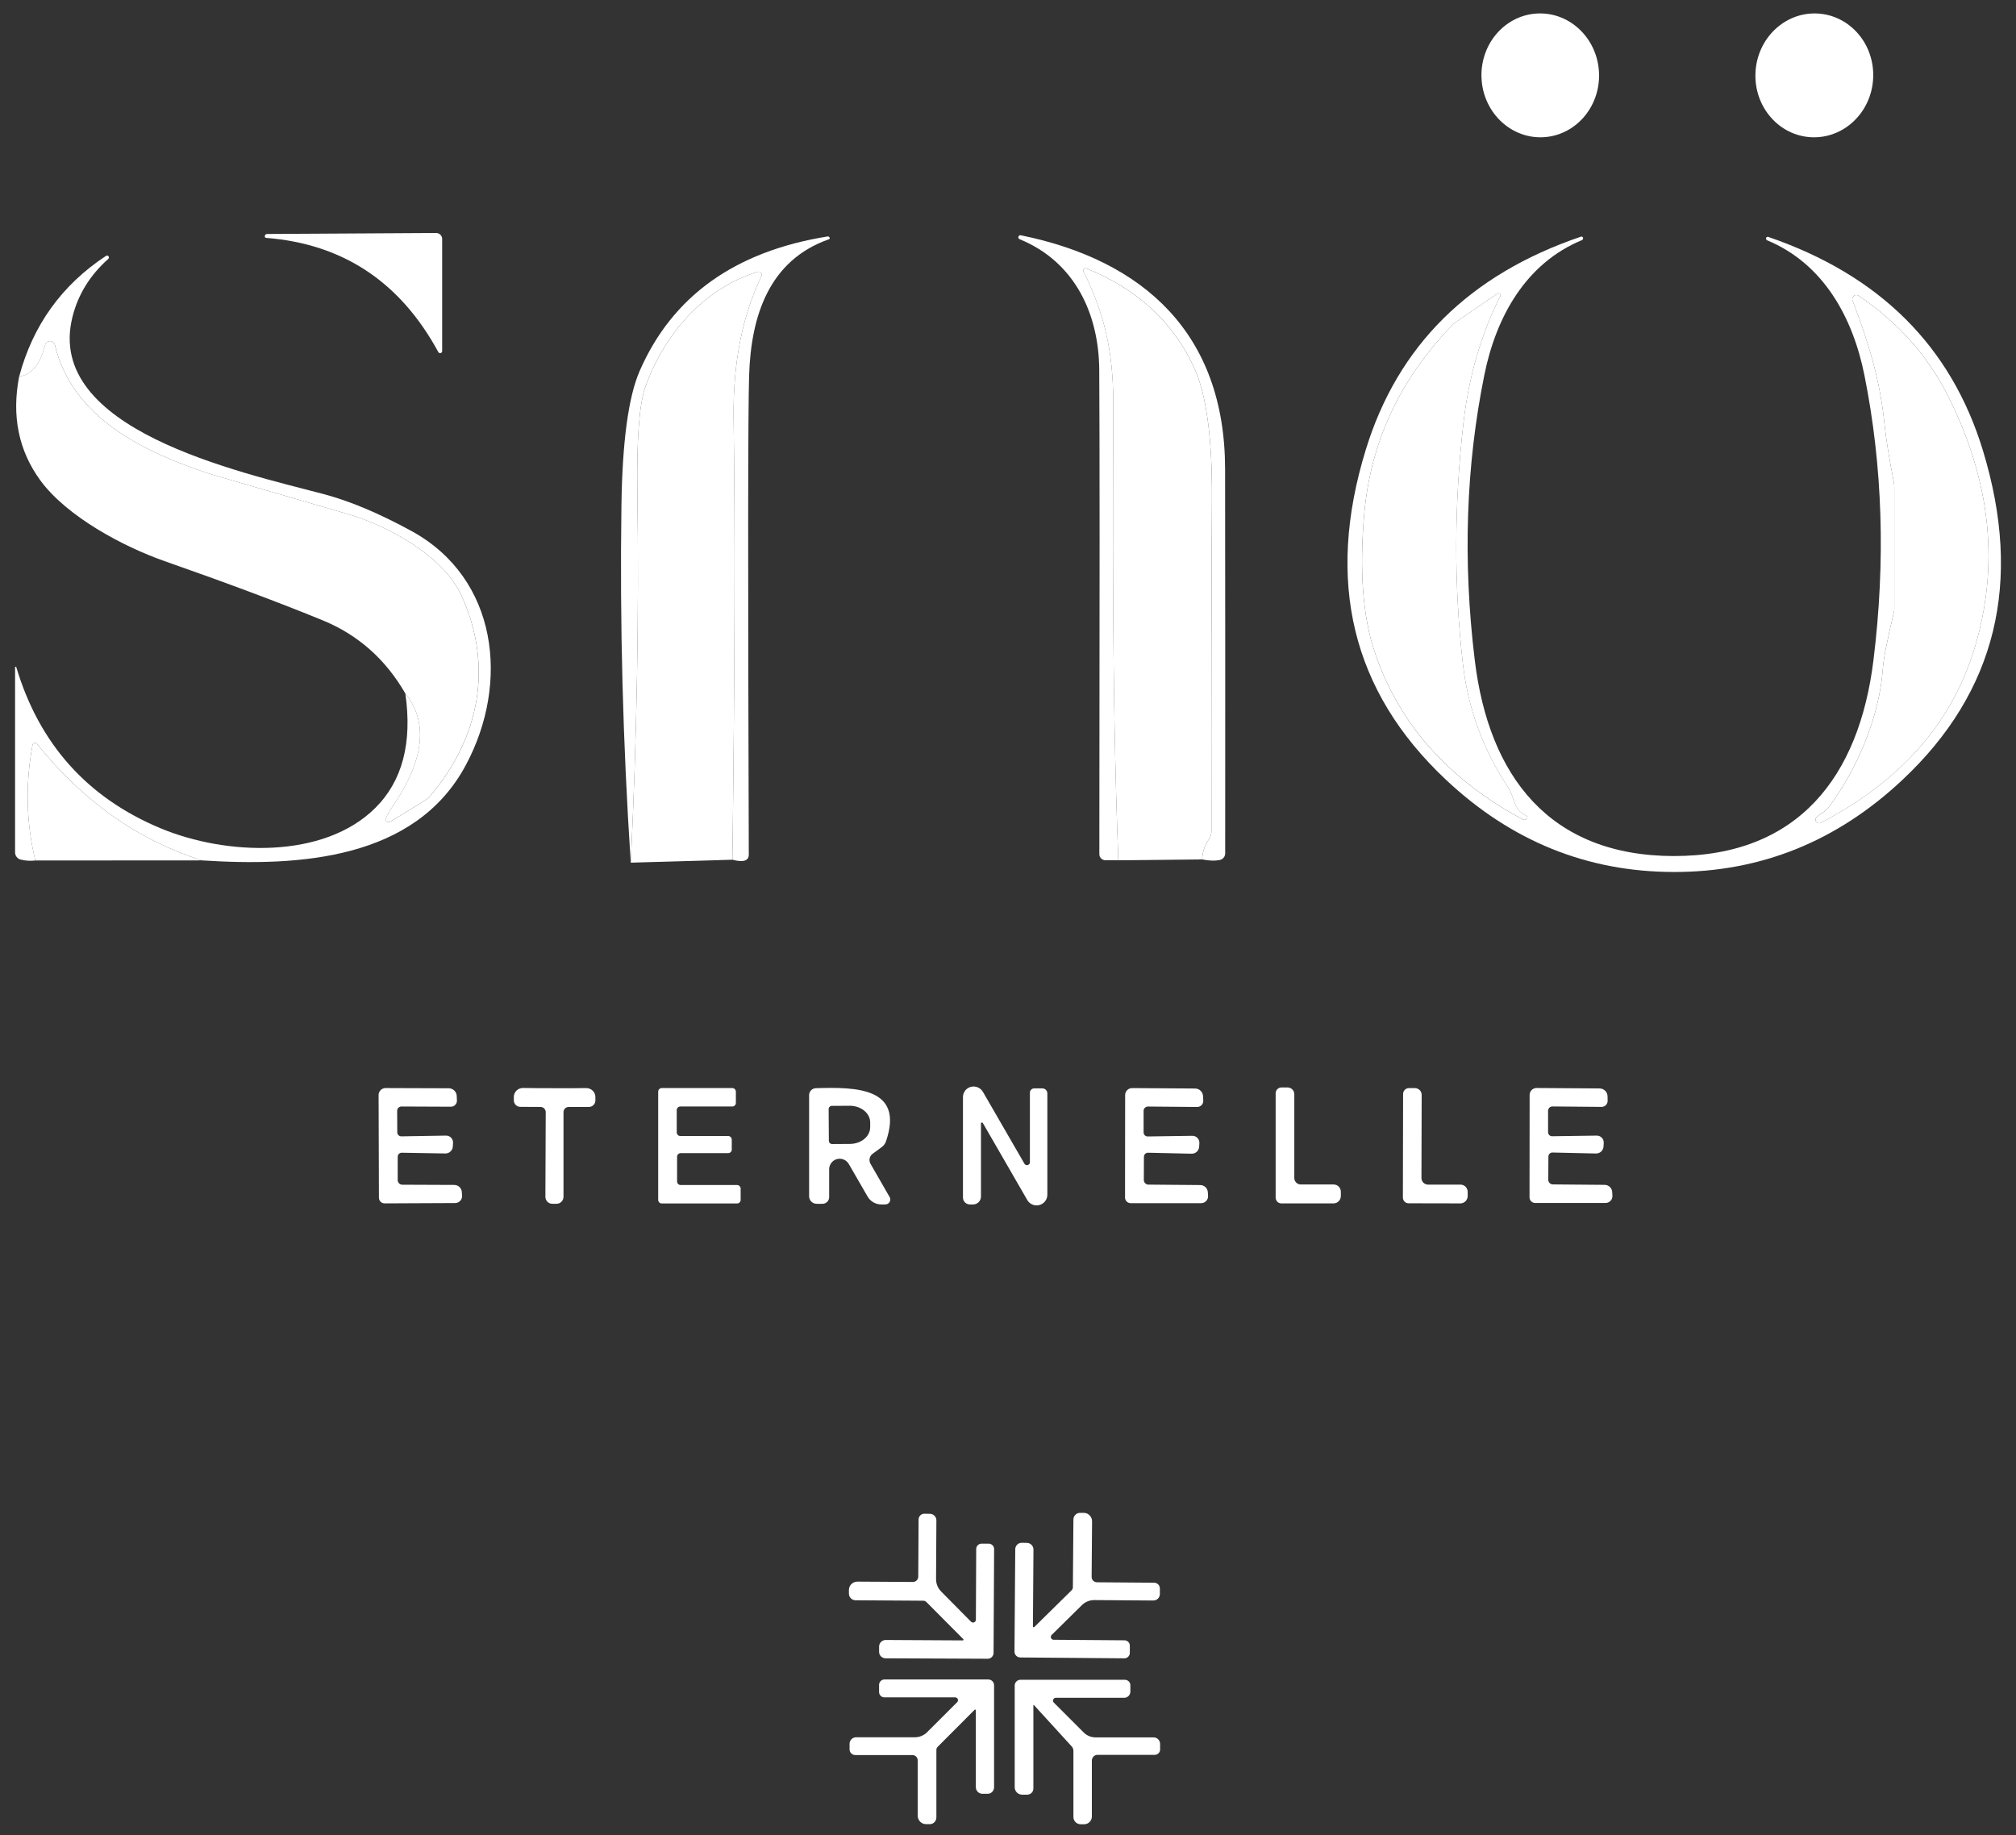
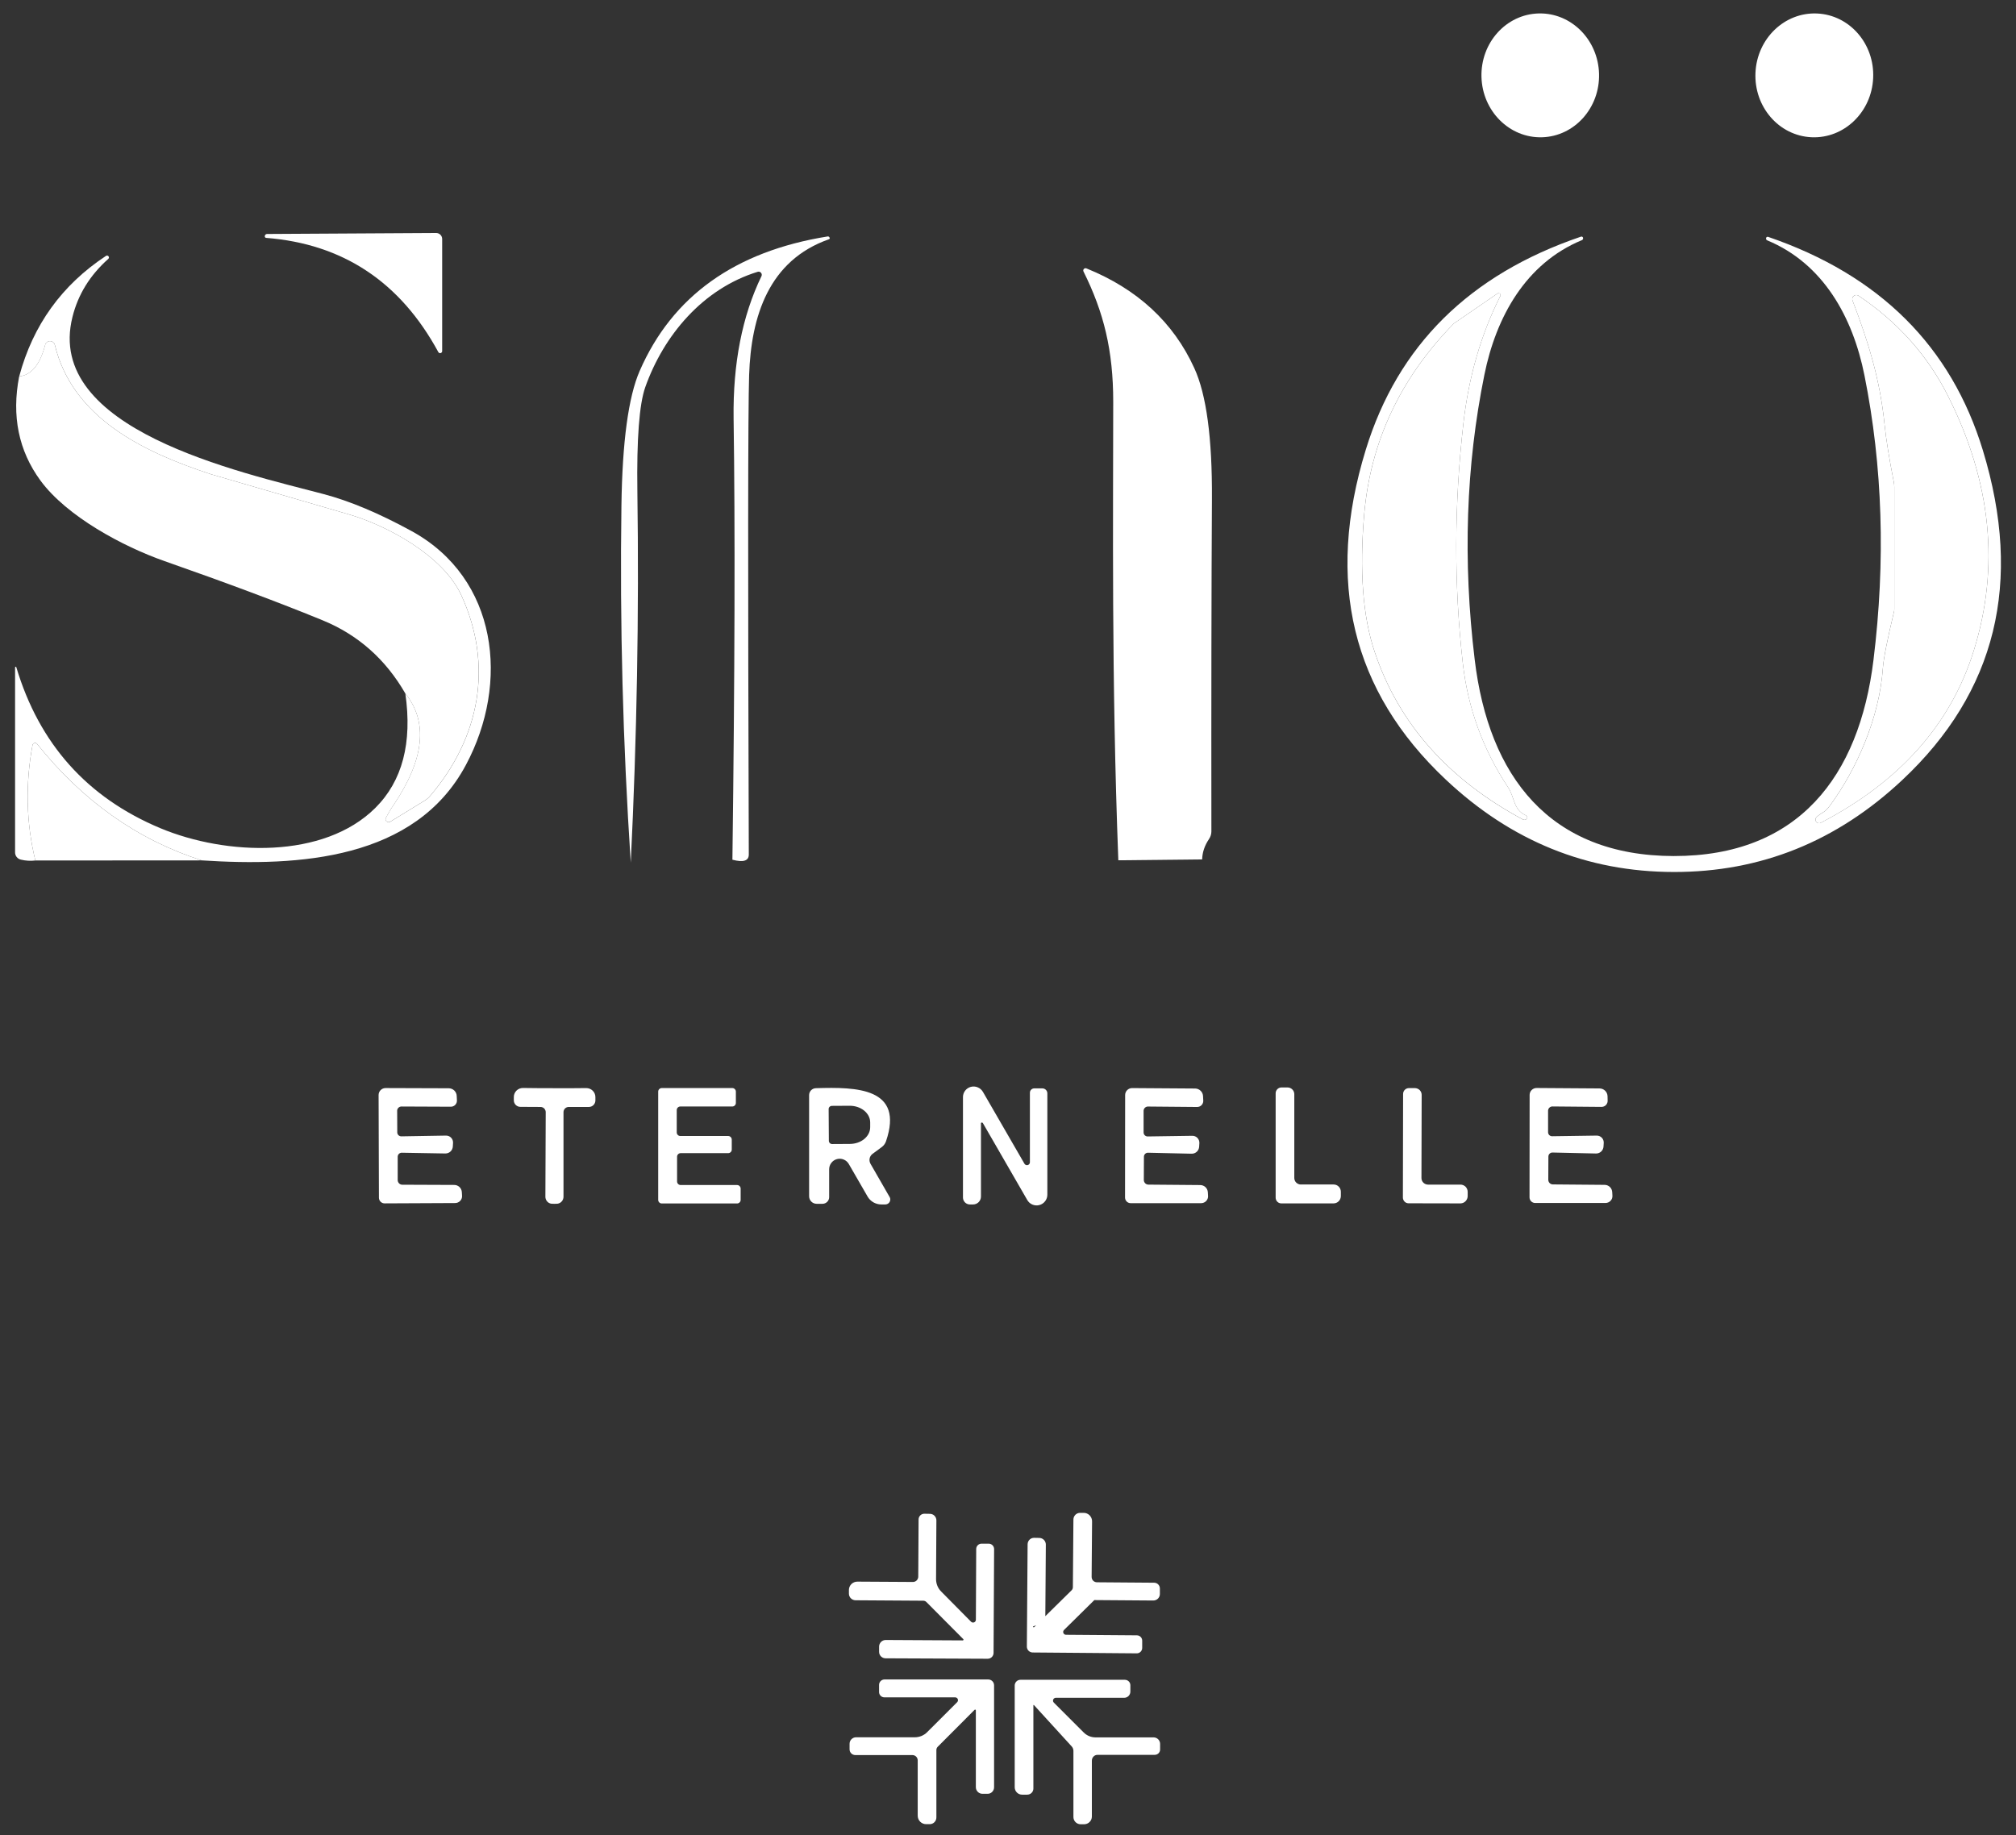
<svg xmlns="http://www.w3.org/2000/svg" id="Calque_1" viewBox="0 0 134 122">
  <rect x="0" y="0" width="134" height="122" fill="#333333" stroke="none" />
  <defs>
    <style>      .st0 {        fill: #fff;      }    </style>
  </defs>
  <path class="st0" d="M106.286,4.901c-.064-2.273-1.865-4.067-4.022-4.007-2.158.06-3.856,1.952-3.793,4.225.064,2.273,1.865,4.067,4.023,4.007,2.157-.06,3.855-1.952,3.792-4.225Z" />
  <path class="st0" d="M124.506,5.188c.104-2.272-1.564-4.193-3.725-4.291-2.16-.098-3.995,1.664-4.098,3.936-.103,2.272,1.564,4.193,3.725,4.291,2.16.098,3.995-1.664,4.098-3.936Z" />
  <path class="st0" d="M17.687,15.813c-.012,0-.024-.004-.036-.01-.011-.006-.021-.014-.029-.024-.008-.01-.014-.022-.018-.034-.004-.013-.005-.026-.004-.039,0-.04.016-.079.044-.107.028-.028.067-.044.107-.044l11.243-.065c.105,0,.206.042.28.116s.116.175.116.28v7.464c-.002.029-.013.056-.031.079-.018.022-.043.038-.071.045s-.058.005-.084-.005c-.027-.011-.05-.03-.065-.054-2.529-4.668-6.346-7.202-11.452-7.601Z" />
  <path class="st0" d="M48.682,57.156c.159-12.394.185-22.173.079-29.336-.048-3.654.57-6.808,1.853-9.461.017-.037.024-.078.018-.118-.006-.04-.023-.078-.05-.109-.027-.031-.062-.053-.101-.064-.039-.011-.081-.01-.119.002-3.656,1.125-6.252,4.233-7.471,7.666-.399,1.125-.575,3.438-.526,6.937.115,8.125-.031,16.351-.44,24.678-.524-7.957-.731-15.865-.62-23.726.058-4.25.462-7.238,1.212-8.964,2.168-4.971,6.334-7.952,12.497-8.942.03-.004.06.003.084.021.024.017.041.044.046.073h.007c.003.02,0,.04-.009.057-.009.017-.024.03-.041.036-3.995,1.399-5.178,5.106-5.308,9.029-.077,2.361-.084,12.983-.022,31.867.005.428-.358.546-1.089.353Z" />
-   <path class="st0" d="M79.908,57.135c.01-.466.161-.918.454-1.356.103-.15.159-.326.159-.505-.01-8.875.002-16.238.036-22.089.024-4.058-.368-6.964-1.175-8.719-1.389-3.043-3.781-5.252-7.175-6.627-.028-.01-.059-.012-.089-.004-.029.007-.056.023-.076.046-.02.023-.033.051-.037.08-.004.03,0,.06.014.087,1.348,2.712,1.976,5.243,1.976,8.661,0,7.529-.123,18.353.339,30.483h-.851c-.109,0-.214-.043-.291-.118-.077-.076-.12-.178-.12-.286.024-17.202.022-27.937-.007-32.206-.029-3.649-1.565-7.154-5.3-8.683-.03-.014-.054-.038-.067-.068-.013-.03-.016-.064-.006-.096.01-.032.03-.059.058-.076.028-.017.062-.024.094-.019,8.2,1.666,13.572,6.562,13.586,15.526.01,7.389.012,15.911.007,25.565,0,.107-.038.21-.106.292-.069.082-.164.137-.269.155-.322.062-.707.048-1.154-.043Z" />
  <path class="st0" d="M111.256,56.911c8.271.007,12.317-5.279,13.269-13.017.812-6.582.613-12.896-.599-18.944-.771-3.851-2.726-7.421-6.461-8.971-.031-.013-.056-.037-.07-.068-.013-.031-.014-.066-.002-.097v-.007c.011-.025.031-.045.057-.056.025-.011.054-.011.08-.002,7.403,2.538,12.161,7.271,14.271,14.199,2.668,8.755.882,16.057-5.358,21.908-4.356,4.087-9.418,6.125-15.187,6.115-5.765-.005-10.82-2.055-15.166-6.151-6.231-5.865-8-13.173-5.308-21.923,2.125-6.923,6.892-11.644,14.3-14.163.026-.01.054-.009.08.002.025.011.046.031.057.056v.007c.012.032.011.067-.003.098-.013.031-.038.055-.069.068-3.736,1.543-5.705,5.106-6.483,8.957-1.226,6.043-1.44,12.356-.642,18.937.93,7.745,4.968,13.038,13.233,13.053ZM99.537,19.513l-2.856,1.962c-.028.014-.053.034-.072.058-3.538,3.62-5.517,7.844-5.935,12.67-.322,3.745-.091,6.786.692,9.123,1.591,4.764,4.882,8.485,9.872,11.163.044.023.095.027.143.012.047-.015.086-.048.109-.092l.008-.007c.008-.016.013-.035.015-.053,0-.019-.002-.037-.008-.055-.006-.018-.015-.034-.028-.047-.012-.014-.027-.025-.044-.033-.858-.375-.736-1.175-1.197-1.875-1.669-2.514-2.671-5.267-3.007-8.257-.591-5.188-.579-10.488.036-15.901.351-3.111,1.171-5.945,2.459-8.502.012-.026.016-.054.011-.082-.006-.028-.02-.053-.041-.072-.021-.019-.048-.03-.076-.032-.028-.002-.057.005-.08.021ZM121.027,54.697c5.241-2.726,8.628-6.534,10.161-11.423,1.741-5.567,1.176-11.209-1.694-16.925-1.361-2.712-3.349-4.942-5.964-6.692-.047-.031-.103-.047-.16-.044-.056.002-.11.023-.154.058-.044.035-.076.084-.091.138-.015.054-.012.112.008.165,1.031,2.697,1.832,5.236,2.135,8.286.096.942.3,2.209.613,3.8.019.101.028.202.028.303v8.149c0,.038-.002.075-.007.108-.457,1.904-.707,3.168-.75,3.793-.231,3.31-1.745,6.728-3.519,9.144-.154.212-.3.358-.44.44-.298.183-.464.312-.497.389-.022.046-.029.097-.02.147.01.05.035.095.072.13s.084.056.134.062c.05.006.101-.004.145-.029Z" />
  <path class="st0" d="M13.411,57.2c-4.264-1.365-7.913-3.947-10.947-7.745-.021-.025-.049-.044-.08-.054-.031-.01-.065-.011-.096-.002-.032.008-.06.026-.083.049-.022.024-.037.054-.043.086-.486,2.611-.423,5.168.188,7.673-.327.038-.649.019-.966-.058-.108-.024-.205-.085-.274-.171-.069-.086-.107-.194-.108-.305v-12.31c.002-.009.006-.016.012-.023.006-.006.014-.01.023-.012.009-.002.017,0,.025.003.008.004.015.009.019.017,1.524,5.106,4.714,8.675,9.57,10.709,4.399,1.839,10.868,2.062,14.293-1.341,1.803-1.793,2.469-4.332,1.998-7.615,1.524,1.899,1.269,4.363-.764,7.392-.192.279-.368.572-.526.88-.021.038-.029.081-.022.123.007.042.028.081.06.111.032.029.073.048.117.053.044.005.089-.005.127-.027l2.293-1.406c.143-.086.273-.198.382-.332,3.296-3.88,4.19-8.668,2.055-13.319-1.226-2.668-4.983-4.651-7.457-5.373-6.087-1.774-9.149-2.666-9.187-2.675-4.536-1.486-9.202-3.764-10.37-8.582-.015-.075-.055-.142-.114-.19-.059-.049-.132-.076-.208-.076-.076,0-.15.024-.21.072-.06.047-.101.113-.118.188-.341,1.308-.916,2.002-1.724,2.084.913-3.409,2.837-6.079,5.769-8.012.026-.017.058-.024.089-.019.031.005.058.022.077.047l.007.007c.018.025.026.056.022.087-.004.031-.02.059-.043.079-1.216,1.082-2.01,2.368-2.38,3.858-1.882,7.478,11.077,10.298,16.687,11.776,1.75.462,3.704,1.284,5.863,2.466,5.719,3.137,6.526,10.082,3.598,15.548-3.368,6.303-11.113,6.757-17.553,6.339Z" />
-   <path class="st0" d="M48.682,57.156l-6.757.195c.409-8.327.555-16.553.44-24.678-.048-3.5.128-5.812.527-6.937,1.219-3.433,3.815-6.541,7.471-7.666.039-.012.08-.013.119-.002.039.011.074.033.101.064.027.031.044.068.05.109.006.04,0,.081-.018.118-1.284,2.654-1.901,5.808-1.853,9.461.106,7.163.079,16.942-.079,29.336Z" />
  <path class="st0" d="M79.908,57.135l-5.575.058c-.461-12.13-.339-22.954-.339-30.483,0-3.418-.627-5.949-1.976-8.661-.013-.027-.018-.058-.014-.087.004-.03.017-.058.037-.08.02-.022.047-.038.076-.046.029-.007.06-.006.088.004,3.394,1.375,5.786,3.584,7.175,6.627.808,1.755,1.2,4.661,1.175,8.719-.034,5.851-.046,13.214-.036,22.089,0,.178-.055.354-.159.505-.293.438-.445.889-.454,1.356Z" />
  <path class="st0" d="M99.725,19.678c-1.288,2.558-2.108,5.392-2.459,8.502-.615,5.413-.627,10.714-.036,15.901.337,2.99,1.339,5.743,3.007,8.257.461.7.339,1.5,1.197,1.875.017.008.032.019.044.032.013.014.022.03.029.047.006.018.008.036.007.055-.002.019-.007.037-.015.053l-.007.007c-.023.044-.063.077-.11.092-.048.015-.099.01-.143-.012-4.99-2.678-8.281-6.399-9.872-11.163-.784-2.336-1.014-5.377-.692-9.122.418-4.827,2.397-9.05,5.935-12.671.019-.024.044-.043.072-.058l2.856-1.962c.024-.016.052-.023.08-.021.028.002.055.013.077.032.021.019.036.044.041.072.005.028.002.057-.011.082Z" />
  <path class="st0" d="M120.696,54.387c.033-.077.199-.207.497-.389.14-.082.286-.228.44-.44,1.774-2.416,3.289-5.834,3.519-9.144.044-.625.294-1.889.75-3.793.005-.034.008-.07.008-.108v-8.149c0-.101-.01-.202-.029-.303-.313-1.591-.517-2.858-.613-3.8-.303-3.05-1.104-5.589-2.135-8.286-.02-.053-.023-.111-.008-.165.015-.054.047-.103.091-.138.044-.035.098-.056.155-.058.056-.003.112.013.159.044,2.615,1.75,4.603,3.981,5.964,6.692,2.87,5.716,3.435,11.358,1.694,16.925-1.533,4.889-4.92,8.697-10.16,11.423-.045.025-.095.035-.146.029-.05-.006-.097-.028-.134-.062s-.062-.08-.072-.13c-.009-.05-.002-.101.02-.147Z" />
  <path class="st0" d="M26.94,46.101c-1.317-2.284-3.154-3.906-5.51-4.868-2.827-1.159-6.324-2.469-10.493-3.93-2.762-.966-6.498-2.971-8.25-5.358-1.452-1.986-1.923-4.293-1.413-6.923.808-.082,1.382-.776,1.724-2.084.017-.074.058-.141.118-.188.06-.047.134-.073.21-.072.076,0,.149.028.208.076.059.049.099.116.114.19,1.168,4.817,5.834,7.096,10.37,8.582.038.01,3.101.901,9.187,2.675,2.474.721,6.231,2.704,7.457,5.373,2.135,4.651,1.24,9.44-2.055,13.319-.11.134-.239.246-.382.332l-2.293,1.406c-.038.022-.083.032-.127.027s-.085-.023-.117-.053c-.032-.03-.053-.069-.06-.111-.007-.042.001-.086.022-.123.159-.308.334-.601.526-.88,2.034-3.029,2.288-5.493.764-7.392Z" />
  <path class="st0" d="M13.411,57.2l-11.062.007c-.611-2.505-.673-5.062-.187-7.673.006-.032.021-.062.043-.086.022-.024.051-.041.083-.049.032-.008.065-.007.096.003.031.01.059.029.08.054,3.034,3.798,6.683,6.38,10.947,7.745Z" />
  <path class="st0" d="M26.399,73.851l.007,1.435c0,.035.009.07.023.102.014.032.035.061.06.085.026.024.055.043.088.055.033.012.068.019.103.018l2.964-.05c.064-.001.127.011.186.035.059.025.112.061.156.107.044.046.078.101.1.161.022.06.031.124.027.187l-.014.231c-.006.127-.061.248-.154.335-.093.088-.216.135-.344.133l-2.899-.05c-.071,0-.139.028-.189.078-.05.05-.078.118-.078.189v1.55c0,.082.032.161.089.219.057.058.134.091.214.091l3.454.014c.128,0,.251.048.345.135.094.087.151.206.16.334l.014.238c.006.063-.001.127-.022.187-.02.06-.053.115-.097.162-.044.047-.097.084-.156.11-.059.026-.123.039-.187.038l-4.687.022c-.1,0-.195-.039-.265-.11-.07-.07-.11-.166-.11-.265l-.022-6.836c.002-.121.051-.237.138-.322.086-.085.203-.133.324-.133l4.204.014c.137.002.267.055.365.149.098.094.156.221.161.356l.014.281c.005.057-.002.114-.02.167-.018.054-.048.103-.087.145-.039.042-.086.074-.138.096-.052.022-.109.033-.166.032l-3.274-.014c-.076,0-.15.03-.204.084-.054.054-.084.127-.084.204Z" />
  <path class="st0" d="M36.863,72.344c.789.005,1.488.002,2.099-.007.08,0,.16.014.234.043.074.03.142.074.199.129.057.056.102.122.133.195.031.073.047.151.047.231v.224c0,.115-.046.225-.127.306-.081.081-.191.127-.306.127h-1.341c-.092,0-.18.036-.245.101-.065.065-.101.153-.101.245v5.618c.001.115-.039.226-.114.313-.075.087-.178.142-.29.156-.058.005-.125.007-.202.007s-.144-.002-.202-.007c-.111-.016-.213-.072-.285-.158-.073-.086-.113-.197-.111-.311l.022-5.618c0-.092-.037-.18-.101-.245-.065-.065-.153-.101-.245-.101l-1.341-.007c-.115,0-.225-.046-.306-.127-.081-.081-.127-.191-.127-.306v-.224c0-.079.016-.158.047-.231.031-.073.076-.139.133-.195.057-.056.125-.1.199-.129.074-.03.154-.044.234-.043.615.01,1.315.014,2.098.014Z" />
  <path class="st0" d="M48.639,75.762v.663c0,.031-.006.062-.018.091-.012.029-.029.055-.052.077-.022.022-.048.04-.077.052-.029.012-.06.018-.091.018h-3.159c-.063,0-.124.025-.168.07-.045.045-.07.105-.07.168v1.644c0,.063.025.124.07.168.045.045.105.07.168.07h3.75c.063,0,.124.025.168.07.045.045.07.105.07.168v.75c0,.063-.025.124-.07.168-.045.045-.105.07-.168.07h-5.005c-.063,0-.124-.025-.168-.07-.045-.045-.07-.105-.07-.168v-7.197c0-.063.025-.124.07-.168.045-.045.105-.07.168-.07h4.687c.063,0,.124.025.168.07.045.045.07.105.07.168v.75c0,.031-.006.062-.018.091-.012.029-.029.055-.052.077-.022.022-.048.04-.077.052-.029.012-.06.018-.091.018h-3.454c-.063,0-.124.025-.168.07-.045.045-.07.105-.07.168v1.486c0,.031.006.062.018.091.012.029.029.055.052.077.022.022.048.04.077.052.029.012.06.018.091.018h3.18c.031,0,.062.006.091.018.029.012.055.03.077.052.022.022.04.048.052.077.012.029.018.06.018.091Z" />
  <path class="st0" d="M59.132,79.577c.029.05.045.108.044.166,0,.058-.016.116-.045.166-.029.05-.071.092-.122.121-.051.029-.108.044-.166.044h-.26c-.186,0-.368-.049-.529-.141-.161-.092-.294-.225-.387-.385l-1.248-2.163c-.077-.134-.196-.238-.339-.297-.143-.059-.301-.069-.45-.029s-.28.129-.374.252c-.094.123-.144.273-.143.427v1.853c0,.117-.047.229-.131.311-.084.083-.197.129-.316.129h-.382c-.066,0-.132-.013-.193-.038-.061-.025-.117-.063-.164-.109-.047-.047-.084-.103-.109-.164-.025-.061-.038-.127-.038-.193v-6.721c0-.12.047-.235.13-.321.083-.086.197-.136.317-.14,2.719-.086,5.877-.029,4.666,3.526-.052.15-.145.281-.267.375l-.635.469c-.097.074-.164.181-.188.302-.024.121-.003.246.058.354l1.269,2.207ZM55.079,73.735l.014,2.106c0,.057.023.112.063.153.041.041.096.063.153.063l1.183-.007c.36-.002.704-.121.956-.33.253-.21.394-.493.392-.787v-.317c0-.146-.037-.29-.106-.424-.069-.134-.17-.256-.296-.359-.127-.102-.277-.183-.441-.238-.165-.055-.341-.083-.52-.082l-1.183.007c-.057,0-.112.023-.153.063-.041.041-.063.096-.063.153Z" />
  <path class="st0" d="M65.203,74.695v4.853c0,.14-.055.273-.154.372-.099.099-.233.154-.372.154h-.209c-.122,0-.24-.049-.326-.135-.087-.087-.135-.204-.135-.326v-6.671c-.002-.156.049-.308.143-.432.095-.124.228-.213.379-.254.151-.04.312-.03.458.031.146.06.267.166.347.302l2.762,4.781c.022.036.055.064.095.079.039.015.083.018.123.006.041-.011.077-.036.102-.069.026-.034.04-.075.04-.117v-4.623c0-.076.03-.15.084-.204.054-.054.128-.085.204-.085h.541c.088,0,.172.035.234.097.062.062.097.147.097.235v6.728c.002.158-.049.312-.145.438s-.23.217-.383.258c-.153.041-.315.031-.461-.03-.146-.061-.268-.168-.346-.305l-2.95-5.113c-.008-.013-.021-.024-.036-.031-.015-.006-.031-.008-.046-.005-.015.003-.028.011-.037.023-.009.012-.013.026-.011.041Z" />
  <path class="st0" d="M76.013,73.851v1.435c0,.036.007.071.021.104.014.033.034.063.06.088.026.025.056.044.089.057.033.013.069.019.104.018l2.964-.043c.064-.001.127.011.186.035.059.025.112.061.156.107.044.046.078.101.1.161.022.06.031.124.027.187l-.014.231c-.006.129-.062.25-.156.338-.094.088-.22.135-.349.131l-2.892-.065c-.036,0-.071.005-.104.018-.033.013-.064.032-.089.057-.025.025-.046.055-.06.088-.014.033-.021.068-.021.104l-.007,1.543c0,.082.032.161.089.219.057.058.134.091.214.091l3.454.029c.128.002.25.052.343.14.092.088.148.208.155.336l.014.238c.005.062-.003.124-.024.183-.021.059-.053.113-.096.159-.043.046-.094.083-.152.108-.058.025-.12.039-.183.04h-4.687c-.098,0-.193-.038-.263-.107s-.11-.162-.112-.26l.007-6.829c.002-.121.051-.237.138-.322.086-.085.203-.133.324-.133l4.197.029c.137.003.267.059.363.154.097.095.152.223.156.358l.014.274c.005.056-.002.112-.02.166-.018.053-.047.102-.085.144-.038.041-.084.074-.136.097-.051.022-.107.034-.163.034l-3.274-.029c-.038,0-.075.007-.11.022-.035.015-.067.036-.094.063-.027.027-.048.059-.062.094-.015.035-.022.072-.022.11Z" />
  <path class="st0" d="M86.47,78.747h2.178c.126,0,.247.051.337.142.089.091.139.214.139.342v.281c0,.13-.051.255-.141.347-.091.092-.214.144-.342.144h-3.476c-.099,0-.195-.04-.265-.112-.07-.072-.11-.169-.11-.27v-6.937c0-.103.041-.202.114-.275.073-.073.172-.114.275-.114h.397c.12,0,.236.047.321.131.085.084.133.197.133.316v5.574c0,.115.046.225.129.306.083.081.194.127.311.127Z" />
  <path class="st0" d="M94.482,78.322c0,.115.046.225.129.306.082.081.194.127.311.127h2.163c.125.002.244.054.332.144s.137.212.137.339v.281c-.002.128-.053.249-.141.34-.089.09-.209.142-.335.144l-3.454-.007c-.049,0-.098-.01-.144-.029-.046-.019-.087-.047-.122-.083-.035-.035-.062-.078-.081-.124-.019-.046-.029-.096-.029-.146l.014-6.887c0-.103.041-.202.114-.275.073-.073.172-.114.275-.114h.397c.119.002.233.05.317.133.084.084.131.196.131.314l-.014,5.538Z" />
  <path class="st0" d="M102.898,73.837v1.435c0,.071.028.139.078.189.05.05.118.078.189.078l2.963-.043c.065-.001.129.011.188.036.059.025.113.062.157.109.044.047.078.102.099.163.022.061.03.125.025.189l-.014.224c-.006.129-.062.25-.156.338-.095.088-.22.135-.349.131l-2.892-.065c-.071,0-.138.028-.189.078-.05.05-.078.118-.078.189l-.007,1.543c0,.081.031.159.086.217.056.058.131.091.21.093l3.447.029c.129,0,.253.049.347.137s.15.21.158.339l.014.238c.005.063-.003.126-.024.185-.021.059-.054.114-.098.16-.043.046-.096.083-.154.108-.059.025-.122.038-.185.038h-4.681c-.098-.002-.191-.042-.26-.112-.069-.07-.107-.164-.107-.263l.007-6.822c.004-.12.054-.234.14-.317.086-.083.201-.13.321-.13l4.19.029c.137.002.267.055.365.149.098.094.156.221.162.356l.007.281c.005.056-.002.112-.02.166-.018.053-.047.102-.085.144-.038.042-.084.075-.136.097-.051.022-.107.034-.163.034l-3.267-.029c-.075,0-.147.029-.201.082-.054.053-.085.124-.087.199Z" />
  <path class="st0" d="M63.992,109.057c.01,0,.02-.002.028-.008.008-.005.015-.013.019-.023.004-.009.005-.019.003-.029s-.007-.019-.014-.026l-2.445-2.459c-.027-.03-.061-.053-.098-.07-.037-.016-.078-.024-.119-.024l-4.493-.029c-.119,0-.232-.046-.316-.129-.084-.082-.131-.194-.131-.311v-.245c0-.073.015-.146.043-.214.029-.068.071-.129.124-.181.053-.052.116-.092.185-.12.069-.027.143-.041.218-.04l3.685.022c.094,0,.184-.038.25-.104.066-.066.104-.156.104-.25l.022-3.8c0-.102.04-.199.112-.271.072-.071.169-.111.27-.111l.368.007c.115,0,.225.045.306.126.081.082.127.192.127.306l-.022,3.909c0,.153.03.305.088.446s.143.269.251.376l1.99,2.012c.027.026.06.043.097.049.036.007.074.003.108-.012.034-.015.063-.039.083-.07.02-.031.031-.067.03-.104l.022-4.709c.002-.092.04-.18.106-.245.066-.065.155-.101.247-.101h.476c.096,0,.187.038.255.105.068.068.106.16.106.255l-.036,6.909c-.002.102-.044.199-.117.271-.073.071-.171.111-.273.111l-6.786-.029c-.057,0-.114-.011-.167-.033-.053-.022-.101-.054-.141-.094-.04-.04-.072-.088-.093-.14-.021-.053-.032-.109-.031-.165v-.346c0-.059.012-.117.034-.17.023-.054.056-.103.097-.144s.091-.073.145-.095c.054-.022.112-.032.171-.031l5.113.028Z" />
-   <path class="st0" d="M68.658,108.134c0,.01.003.02.008.029.006.008.013.015.023.019.009.003.02.004.03.002.01-.002.019-.006.026-.014l2.474-2.437c.03-.027.053-.061.069-.098.016-.037.024-.078.024-.118l.036-4.5c.002-.118.049-.23.131-.312s.193-.128.309-.128h.245c.074,0,.146.014.214.043.068.029.129.071.181.124.052.053.092.116.12.185.028.069.041.143.04.217l-.029,3.685c0,.047.007.094.025.138.017.044.043.083.076.117.033.034.072.06.116.078.043.019.09.028.137.028l3.8.029c.101,0,.199.04.27.112.072.071.112.169.112.27v.375c0,.057-.013.113-.036.165-.023.052-.055.099-.096.139-.041.039-.089.07-.142.091-.053.021-.109.031-.166.031l-3.916-.029c-.308-.002-.603.117-.822.331l-2.019,1.991c-.025.026-.042.059-.049.095-.007.035-.003.072.011.106.014.033.037.062.067.083.03.02.065.032.101.033l4.716.036c.047,0,.093.009.137.028.043.018.083.045.116.078.033.034.059.074.076.117.017.044.026.091.025.138v.476c0,.048-.009.095-.028.139-.019.045-.046.085-.08.118-.034.034-.075.06-.12.078-.045.018-.092.026-.14.025l-6.916-.057c-.102-.002-.199-.044-.271-.117-.071-.073-.111-.171-.111-.273l.05-6.8c0-.058.011-.115.033-.168.022-.053.054-.101.094-.141s.088-.072.141-.093c.052-.021.108-.032.165-.031l.346.007c.115.002.225.049.306.132.081.082.126.193.126.308l-.036,5.12Z" />
+   <path class="st0" d="M68.658,108.134c0,.01.003.02.008.029.006.008.013.015.023.019.009.003.02.004.03.002.01-.002.019-.006.026-.014l2.474-2.437c.03-.027.053-.061.069-.098.016-.037.024-.078.024-.118l.036-4.5c.002-.118.049-.23.131-.312s.193-.128.309-.128h.245c.074,0,.146.014.214.043.068.029.129.071.181.124.052.053.092.116.12.185.028.069.041.143.04.217l-.029,3.685c0,.047.007.094.025.138.017.044.043.083.076.117.033.034.072.06.116.078.043.019.09.028.137.028l3.8.029c.101,0,.199.04.27.112.072.071.112.169.112.27v.375c0,.057-.013.113-.036.165-.023.052-.055.099-.096.139-.041.039-.089.07-.142.091-.053.021-.109.031-.166.031l-3.916-.029l-2.019,1.991c-.025.026-.042.059-.049.095-.007.035-.003.072.011.106.014.033.037.062.067.083.03.02.065.032.101.033l4.716.036c.047,0,.093.009.137.028.043.018.083.045.116.078.033.034.059.074.076.117.017.044.026.091.025.138v.476c0,.048-.009.095-.028.139-.019.045-.046.085-.08.118-.034.034-.075.06-.12.078-.045.018-.092.026-.14.025l-6.916-.057c-.102-.002-.199-.044-.271-.117-.071-.073-.111-.171-.111-.273l.05-6.8c0-.058.011-.115.033-.168.022-.053.054-.101.094-.141s.088-.072.141-.093c.052-.021.108-.032.165-.031l.346.007c.115.002.225.049.306.132.081.082.126.193.126.308l-.036,5.12Z" />
  <path class="st0" d="M64.864,113.709c0-.011-.003-.02-.008-.029-.006-.008-.014-.015-.023-.019-.009-.004-.02-.005-.029-.003-.01.002-.019.007-.026.015l-2.445,2.451c-.03.028-.053.061-.069.098-.016.037-.024.078-.024.119v4.485c0,.119-.046.233-.129.316-.083.084-.194.131-.311.131h-.245c-.147,0-.288-.059-.393-.164-.104-.106-.163-.249-.163-.398v-3.678c0-.094-.037-.184-.104-.25-.066-.066-.156-.103-.25-.103h-3.793c-.101,0-.199-.041-.27-.112-.072-.072-.112-.169-.112-.271v-.367c0-.115.046-.225.127-.306.081-.081.191-.127.306-.127h3.901c.153,0,.305-.03.446-.088.141-.058.269-.143.376-.251l1.998-1.997c.026-.027.043-.061.049-.097.007-.036.002-.074-.012-.108-.015-.034-.039-.062-.07-.082-.031-.021-.067-.031-.104-.031h-4.702c-.046,0-.092-.009-.135-.027-.043-.017-.082-.043-.115-.076-.033-.033-.059-.072-.077-.115-.018-.043-.027-.089-.027-.135v-.476c0-.096.038-.187.106-.255.068-.068.159-.106.255-.106h6.894c.103,0,.202.041.275.114s.114.172.114.276v6.779c0,.114-.045.224-.125.305-.08.082-.188.127-.301.127h-.346c-.117,0-.229-.046-.311-.129-.083-.082-.129-.194-.129-.311v-5.105Z" />
  <path class="st0" d="M68.687,113.377v5.531c0,.107-.043.21-.12.285-.077.076-.182.119-.291.119h-.339c-.13,0-.255-.052-.347-.144-.092-.092-.144-.217-.144-.347v-6.764c0-.101.04-.199.112-.27.072-.072.169-.112.27-.112h6.937c.098,0,.191.038.26.105.069.068.108.16.108.255v.426c0,.054-.011.107-.031.157-.021.05-.051.095-.089.134-.038.038-.083.068-.133.089-.05.02-.103.031-.157.031h-4.55c-.036,0-.072.013-.101.033-.03.021-.053.05-.067.083-.014.034-.017.071-.011.106.007.036.024.069.049.095l1.983,1.983c.103.105.226.189.362.246.136.057.283.086.431.086h3.858c.115,0,.225.046.306.127.081.081.127.191.127.306v.375c0,.093-.038.183-.106.25-.068.066-.159.103-.255.103h-3.8c-.099,0-.195.04-.265.112-.07.072-.11.169-.11.27v3.721c0,.136-.055.266-.152.362-.097.097-.229.15-.367.15h-.224c-.128,0-.251-.05-.342-.141-.091-.091-.141-.214-.141-.342v-4.399c0-.111-.044-.219-.123-.303l-2.495-2.733s-.006-.01-.011-.013-.012-.003-.017,0c-.006.002-.011.006-.013.011-.003.006-.003.012-.001.018Z" />
</svg>